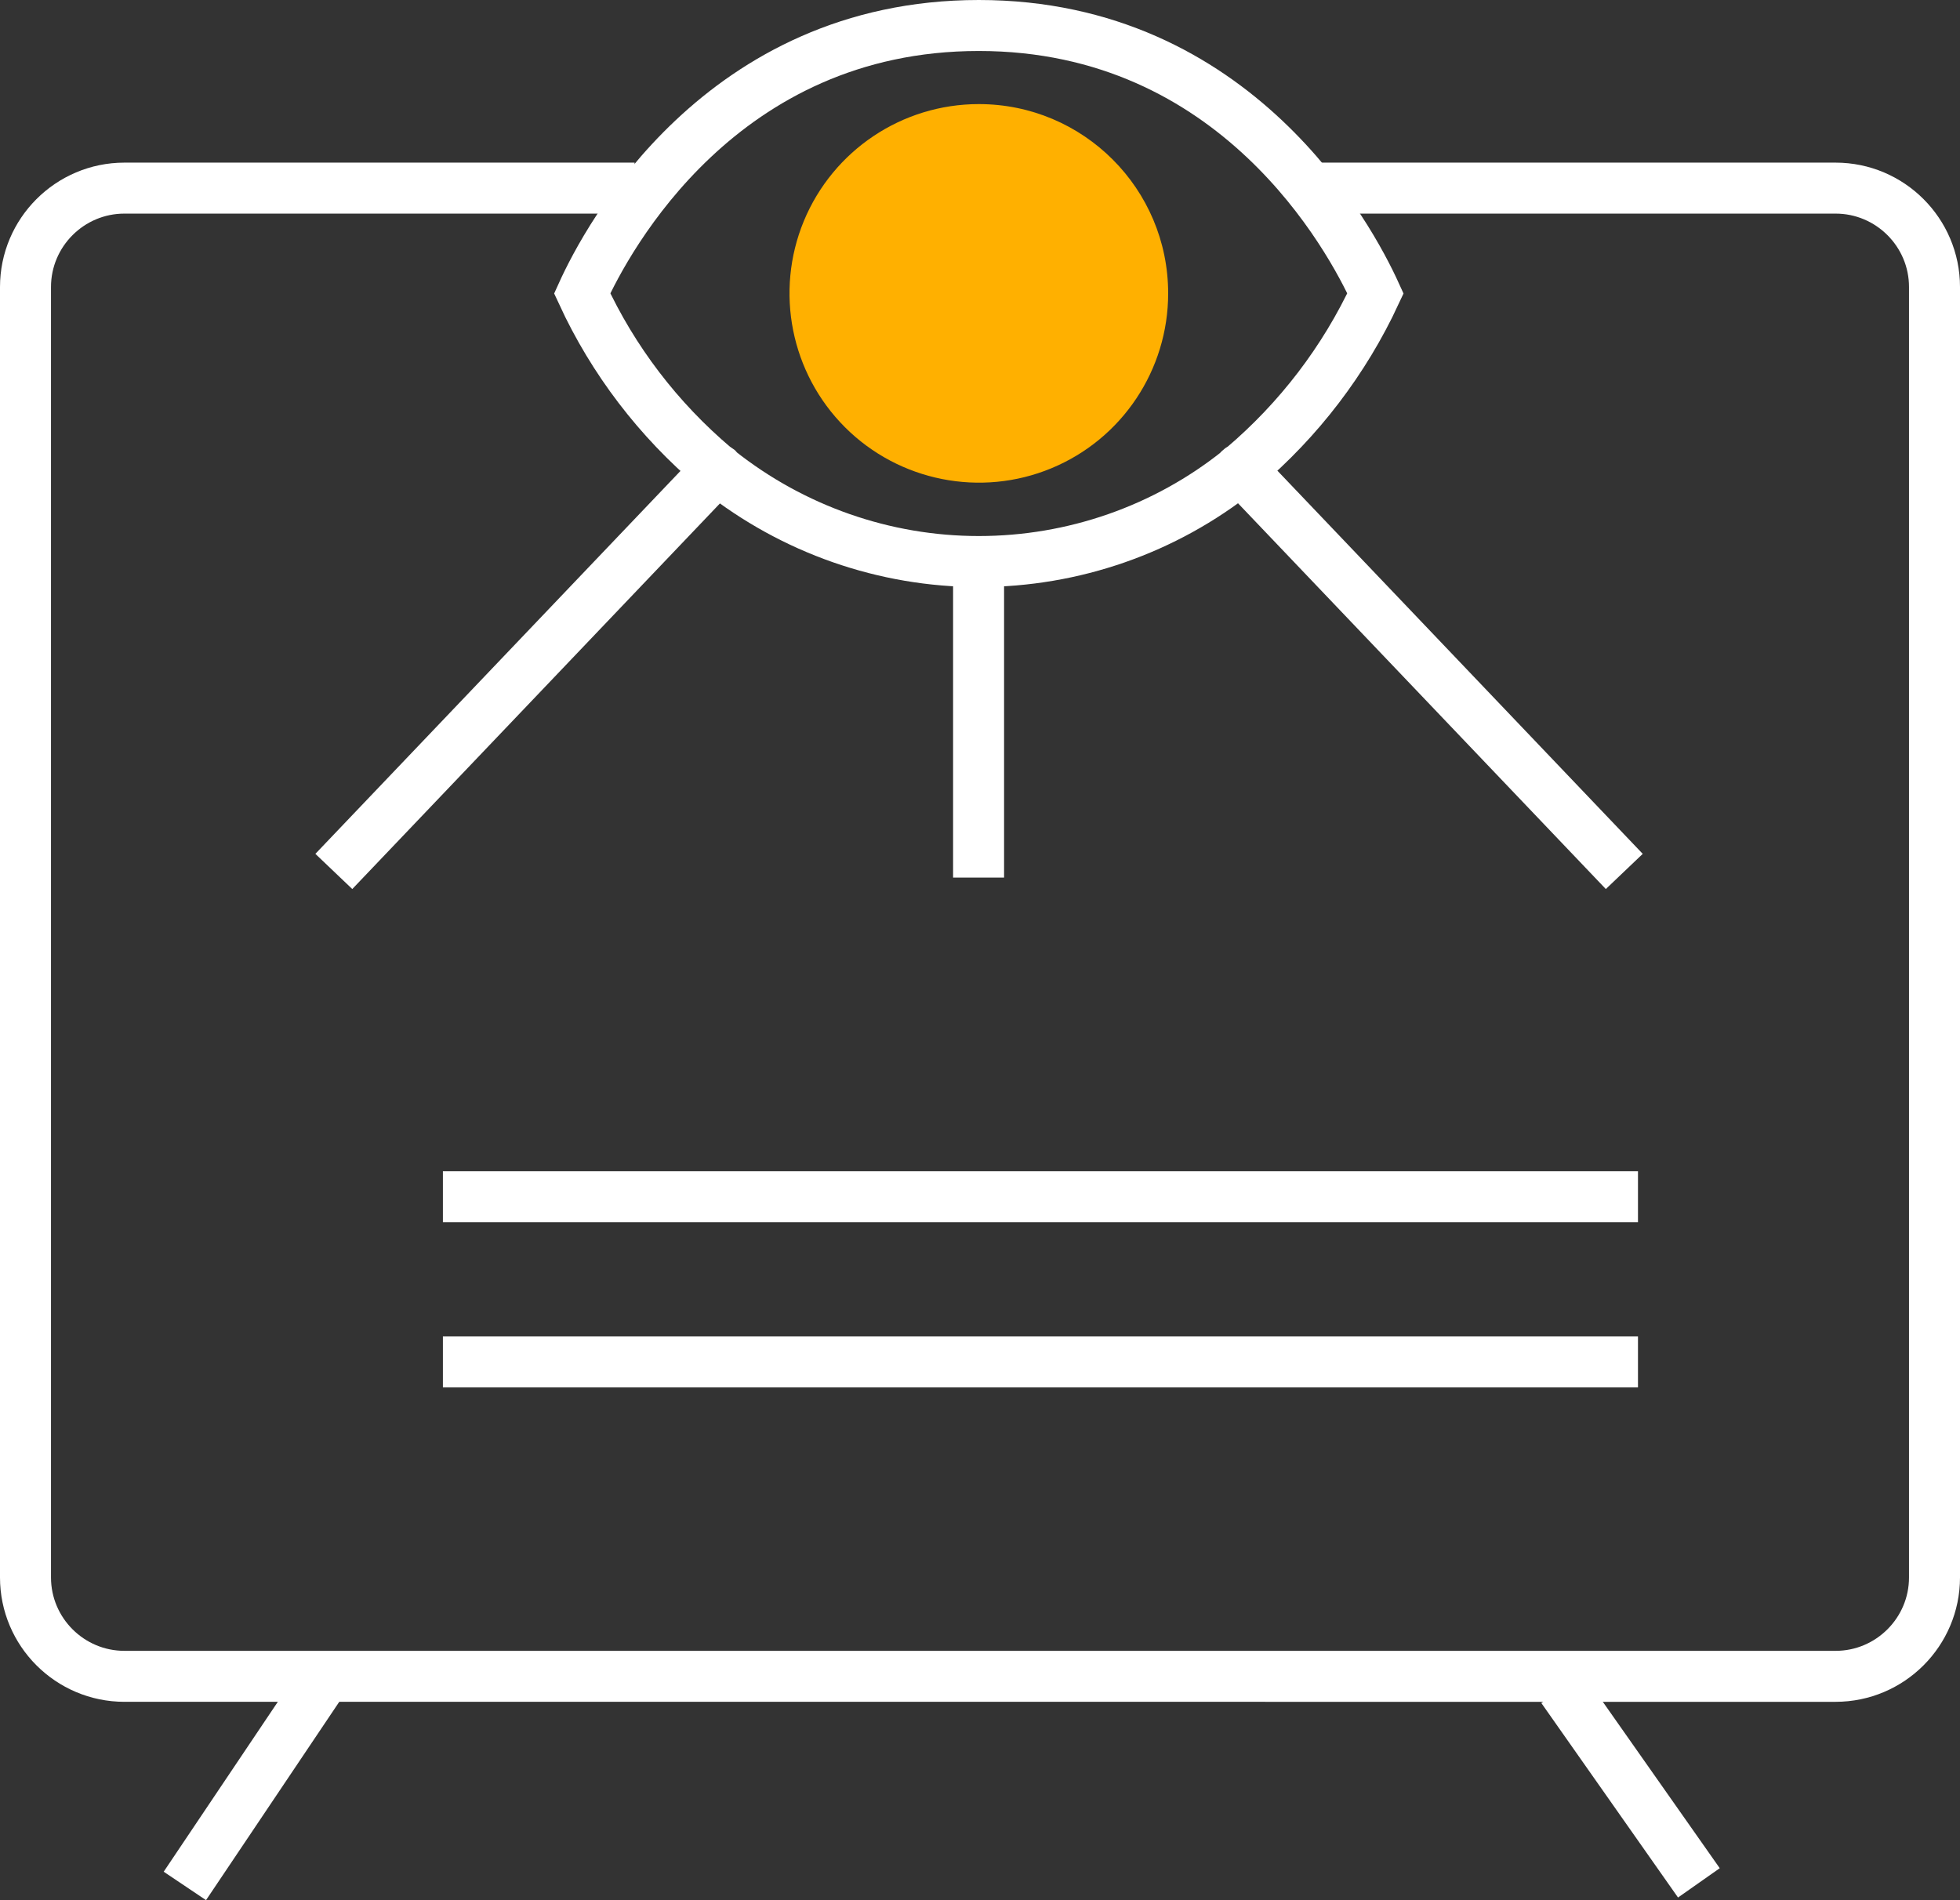
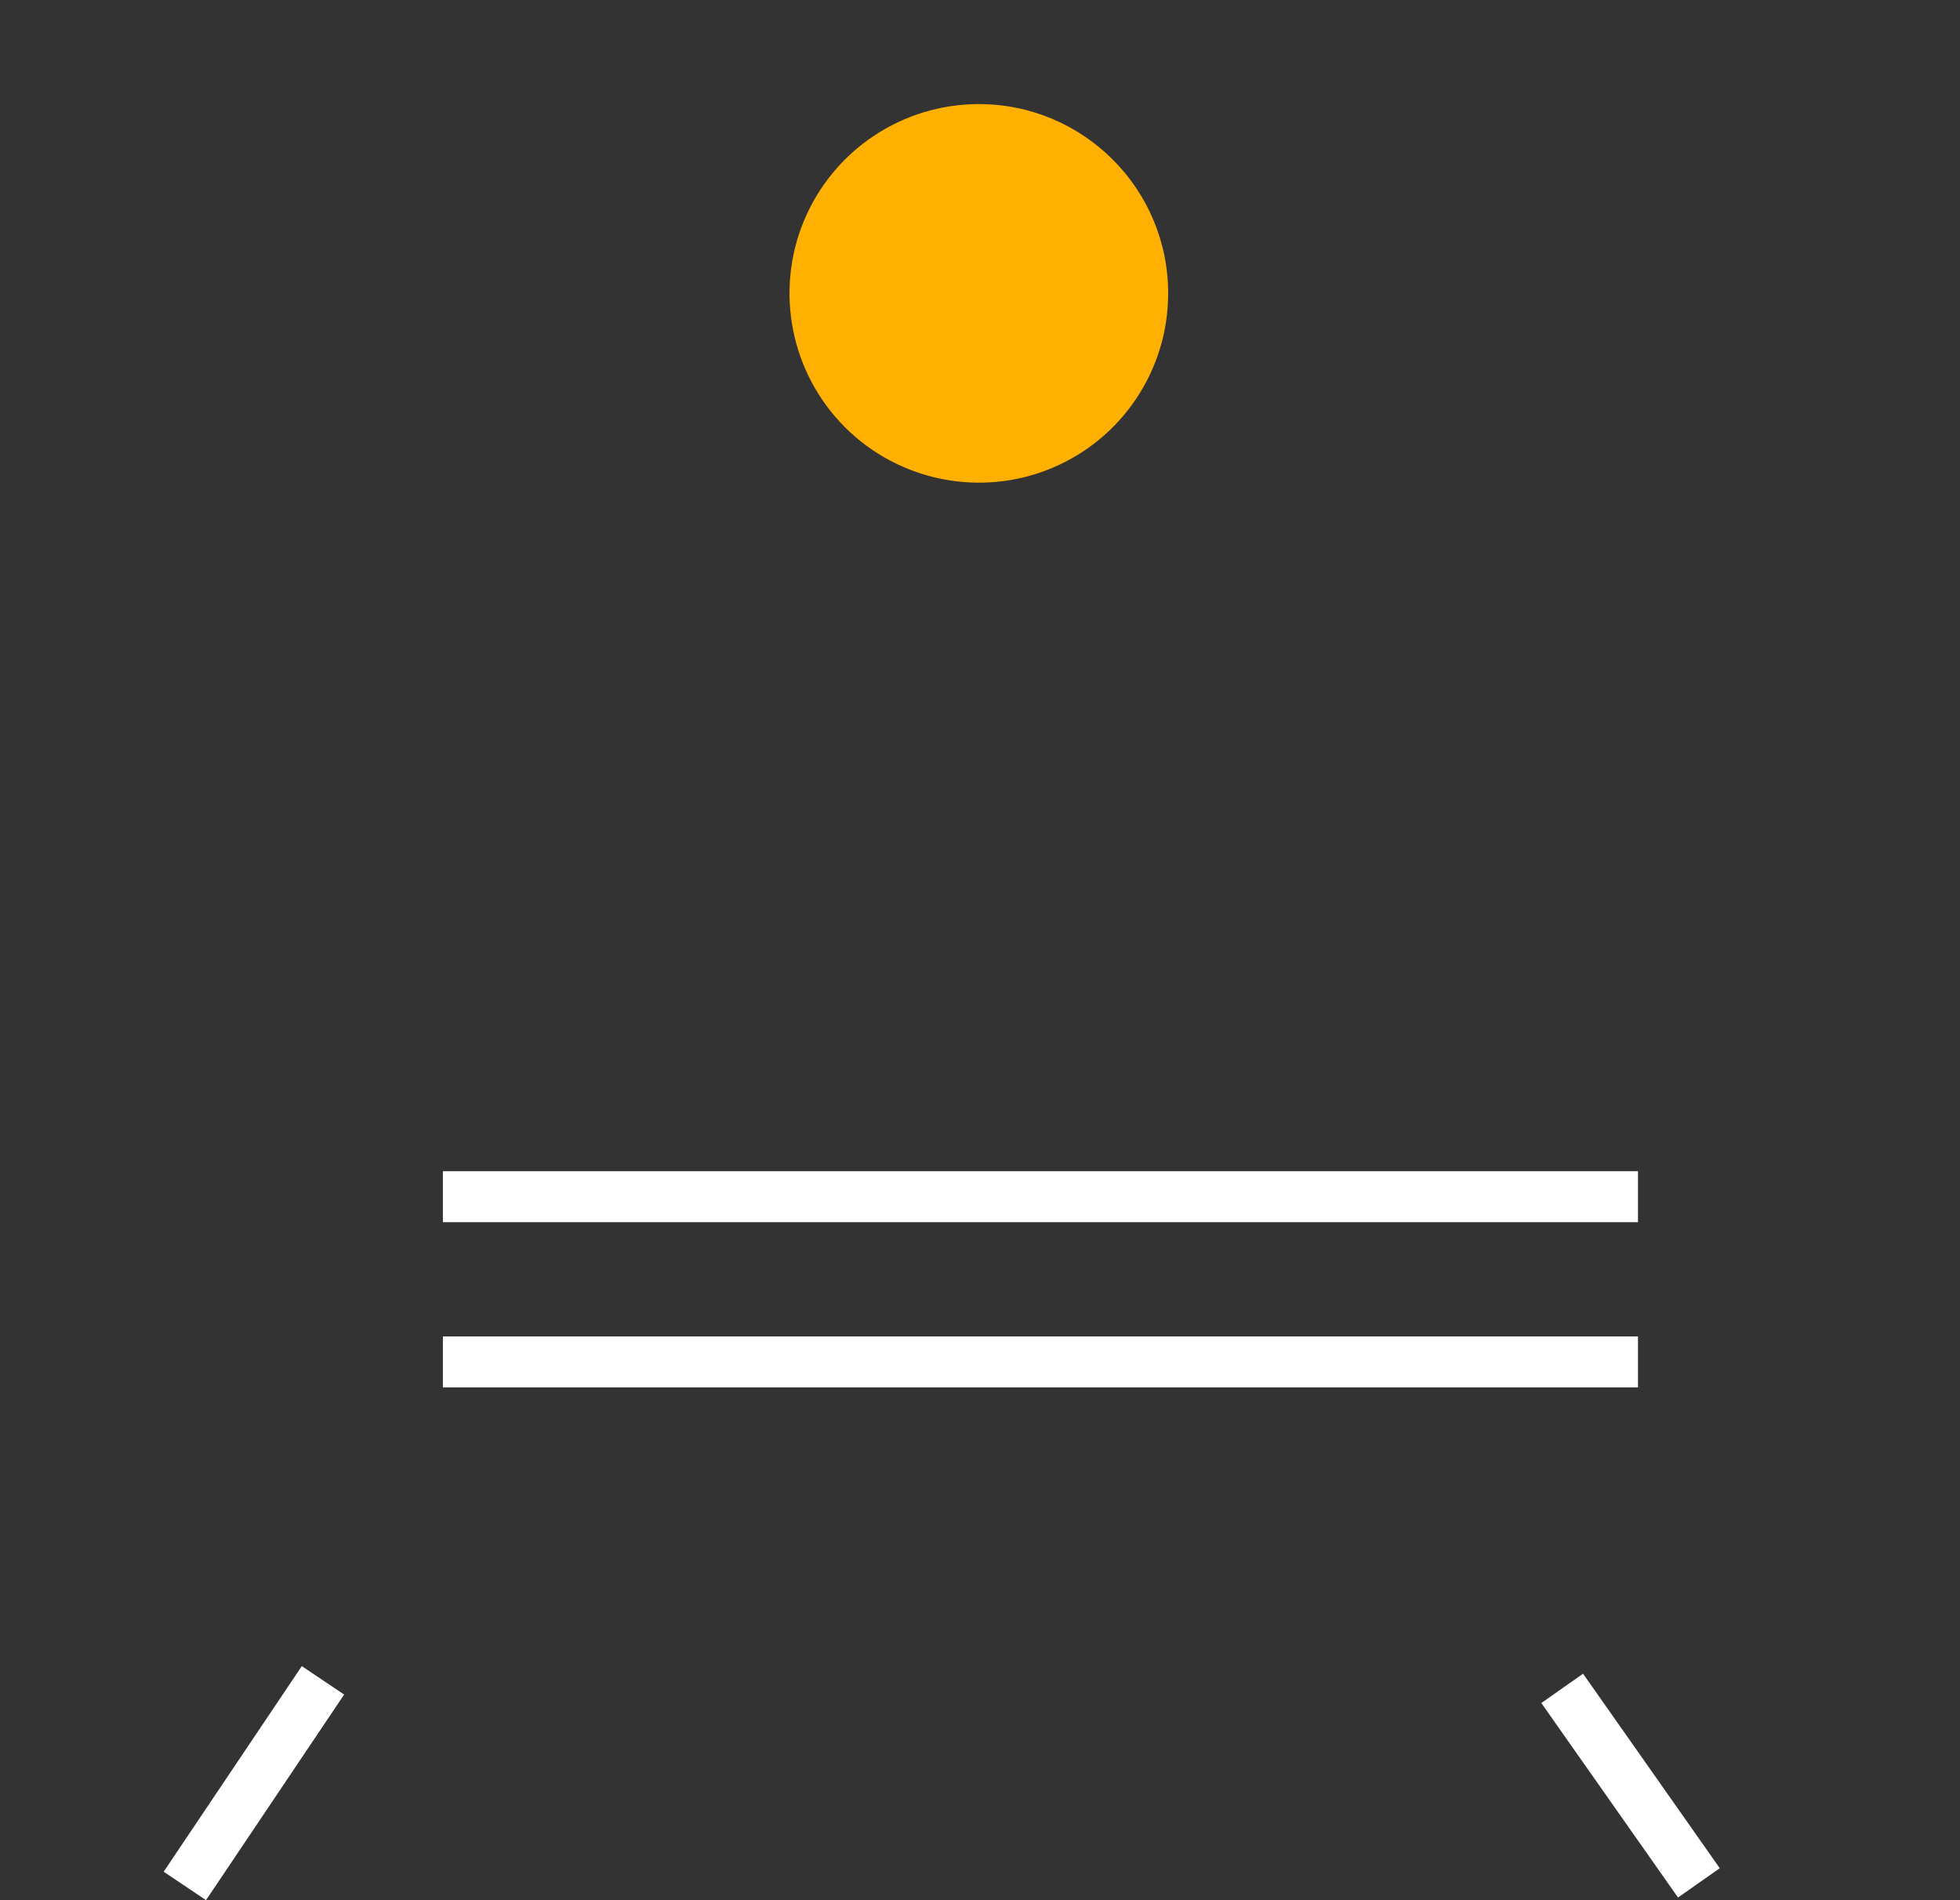
<svg xmlns="http://www.w3.org/2000/svg" id="Layer_2" data-name="Layer 2" viewBox="0 0 83.02 80.5">
  <rect x="0" y="0" width="83.02" height="80.5" fill="#333333" stroke="none" />
  <defs>
    <style>
      .cls-1 {
        fill: #ffb000;
      }

      .cls-2 {
        fill-rule: evenodd;
      }

      .cls-2, .cls-3 {
        fill: none;
        stroke: #fff;
        stroke-miterlimit: 10;
        stroke-width: 2.16px;
      }
    </style>
  </defs>
  <g id="Layer_1-2" data-name="Layer 1">
    <g>
-       <path class="cls-2" d="m55.83,7.97h21.92c2.31,0,4.19,1.88,4.19,4.19v54.67c0,2.31-1.88,4.19-4.19,4.19H5.27c-2.31,0-4.19-1.88-4.19-4.19V12.16c0-2.31,1.88-4.19,4.19-4.19h21.61" />
-       <path class="cls-3" d="m52.64,19.8c-.05.03-.1.05-.14.09-.02.02-.02.04-.04.06-3.12,2.49-7,3.84-11,3.84s-7.87-1.36-11-3.84c-.02-.02-.02-.04-.04-.06-.04-.03-.09-.06-.14-.09-2.39-2.02-4.31-4.53-5.62-7.37,1.06-2.34,5.88-11.35,16.8-11.35s15.74,9.02,16.8,11.35c-1.32,2.84-3.24,5.35-5.62,7.37h0Zm-22.8.65l-15.7,16.47m54.66,0l-15.7-16.47m-11.65,3.33v13.4" />
-       <path class="cls-1" d="m41.46,4.41c-3.25,0-6.17,1.96-7.41,4.95-1.24,3-.55,6.45,1.74,8.74,2.29,2.29,5.75,2.98,8.74,1.74,3-1.24,4.95-4.17,4.95-7.41,0-4.43-3.59-8.02-8.02-8.02Z" />
+       <path class="cls-1" d="m41.46,4.41c-3.25,0-6.17,1.96-7.41,4.95-1.24,3-.55,6.45,1.74,8.74,2.29,2.29,5.75,2.98,8.74,1.74,3-1.24,4.95-4.17,4.95-7.41,0-4.43-3.59-8.02-8.02-8.02" />
      <line class="cls-3" x1="66.17" y1="71.53" x2="71.96" y2="79.77" />
      <line class="cls-3" x1="7.83" y1="79.9" x2="13.68" y2="71.19" />
    </g>
    <line class="cls-3" x1="18.76" y1="50.7" x2="69.38" y2="50.7" />
    <line class="cls-3" x1="18.76" y1="57.7" x2="69.38" y2="57.7" />
  </g>
</svg>